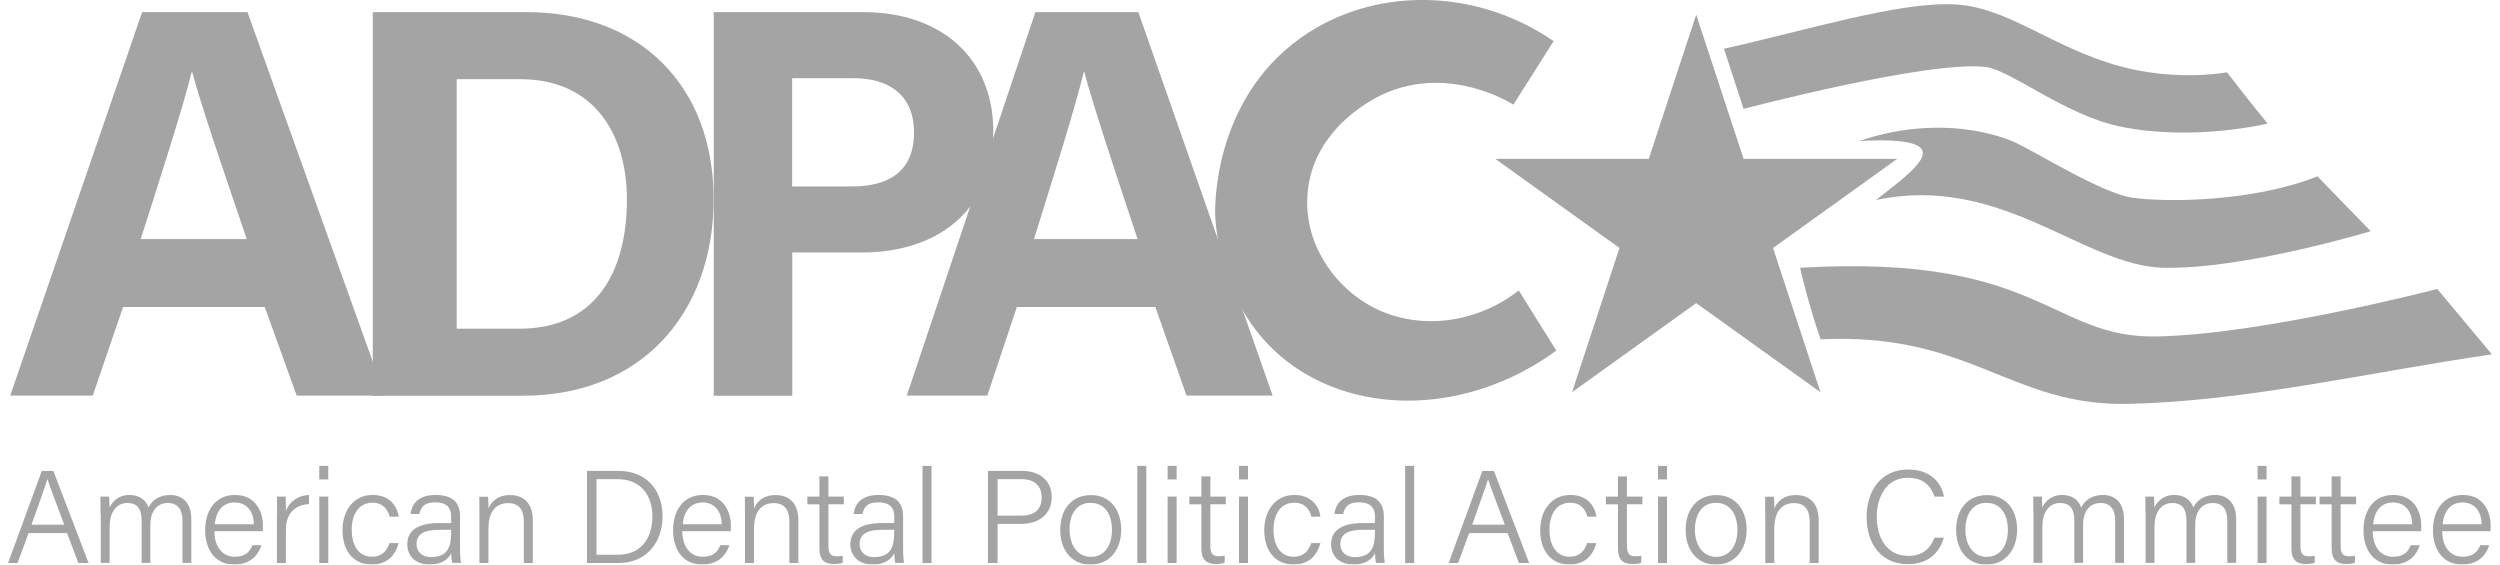
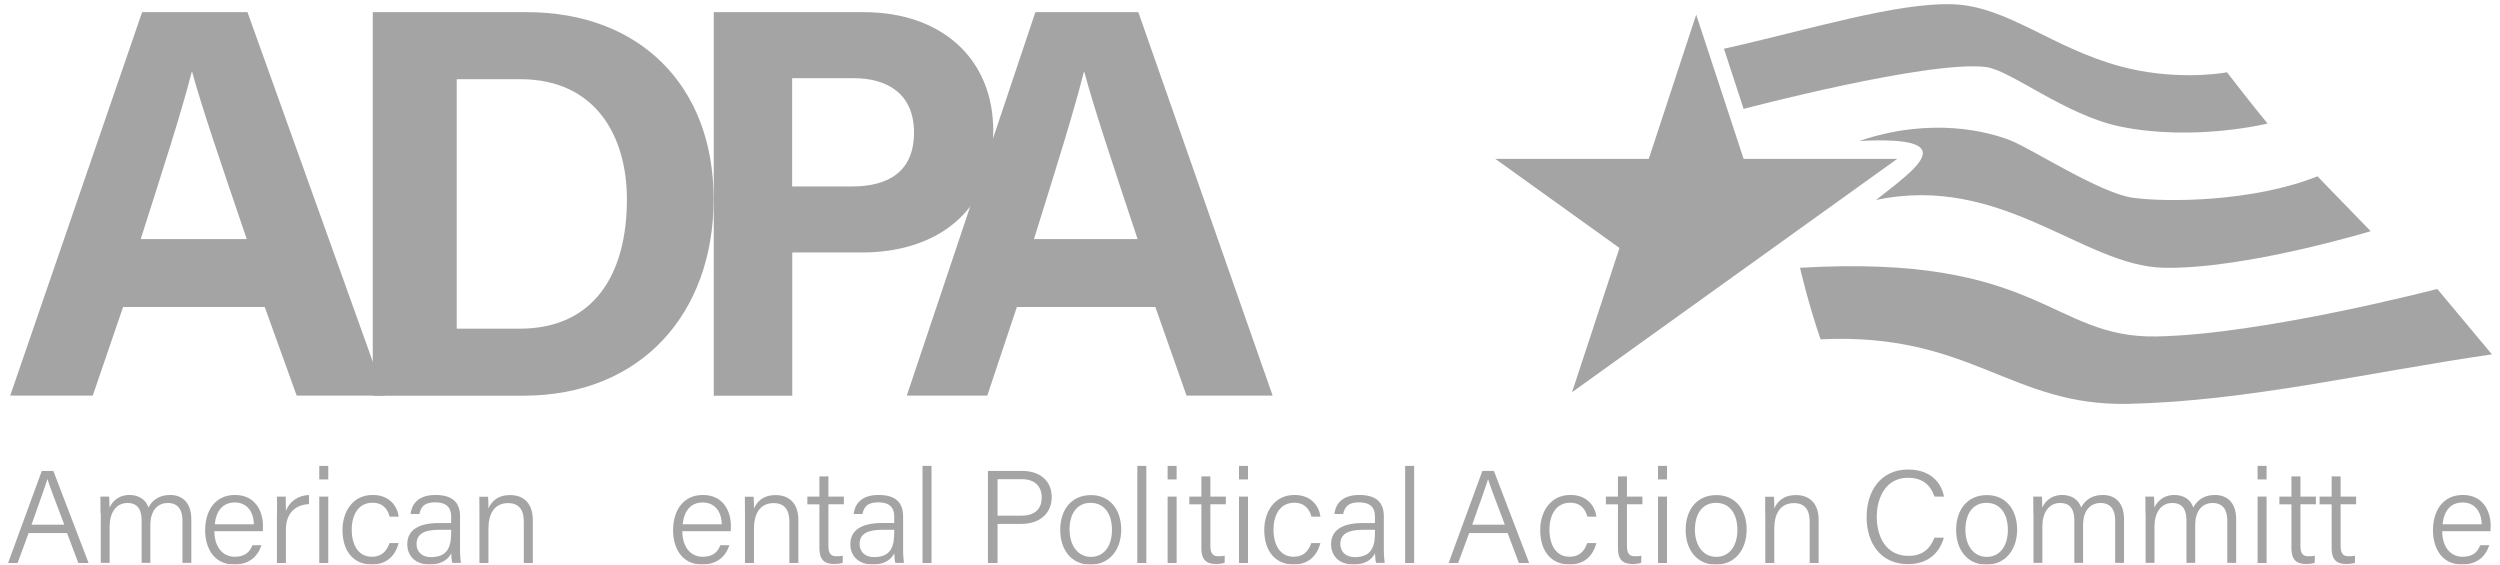
<svg xmlns="http://www.w3.org/2000/svg" width="248" height="56" viewBox="0 0 248 56" fill="none">
  <g opacity="0.5" clip-path="url(#clip0_8001_49687)">
    <path d="M12.21 30.454L9.203 39.243H1.014L14.097 1.205H24.55L38.187 39.243H29.431L26.261 30.454H12.197H12.21ZM24.475 23.717C21.745 15.687 19.997 10.565 19.066 7.147H19.015C18.072 10.901 16.147 16.868 13.958 23.717H24.488H24.475Z" fill="#4A4A4A" />
    <path d="M36.992 1.205H52.251C63.459 1.205 70.793 8.502 70.793 19.752C70.793 31.001 63.686 39.255 51.899 39.255H36.979V1.205H36.992ZM45.307 32.605H51.546C58.931 32.605 62.189 27.185 62.189 19.776C62.189 13.561 59.132 7.855 51.597 7.855H45.307V32.605Z" fill="#4A4A4A" />
    <path d="M70.793 1.205H85.688C93.336 1.205 98.532 5.754 98.532 12.989C98.532 21.255 92.607 25.047 85.512 25.047H78.593V39.255H70.806V1.205H70.793ZM78.58 18.496H84.518C88.116 18.496 90.669 17.029 90.669 13.151C90.669 9.272 87.99 7.756 84.681 7.756H78.58V18.496Z" fill="#4A4A4A" />
    <path d="M100.872 30.454L97.941 39.243H89.953L102.709 1.205H112.923L126.245 39.243H117.704L114.609 30.454H100.872ZM112.848 23.717C110.181 15.687 108.483 10.565 107.564 7.147H107.514C106.583 10.901 104.709 16.868 102.57 23.717H112.848Z" fill="#4A4A4A" />
-     <path d="M150.121 10.391C151.454 8.29 152.788 6.177 154.121 4.076C146.297 -1.281 136.17 -1.344 129 3.778C120.194 10.08 120.533 20.882 120.546 21.355C120.609 22.635 121.099 30.765 127.654 35.837C134.711 41.294 145.693 41.12 154.386 34.78C153.14 32.791 151.895 30.802 150.662 28.813C146.096 32.368 139.994 32.841 135.478 30.069C132.107 28.005 129.339 23.953 129.704 19.242C130.22 12.517 136.724 9.546 137.365 9.272C143.781 6.475 149.656 10.093 150.121 10.379V10.391Z" fill="#4A4A4A" />
-     <path d="M168.262 1.454L172.967 15.761H188.201L175.886 24.6L180.59 38.907L168.262 30.069L155.947 38.907L160.652 24.6L148.336 15.761H163.557L168.262 1.454Z" fill="#4A4A4A" />
+     <path d="M168.262 1.454L172.967 15.761H188.201L175.886 24.6L168.262 30.069L155.947 38.907L160.652 24.6L148.336 15.761H163.557L168.262 1.454Z" fill="#4A4A4A" />
    <path d="M171.016 4.835C179.18 3.02 188.363 0.148 193.936 0.434C199.194 0.708 203.534 4.71 210.265 6.562C215.498 7.992 220.114 7.321 220.92 7.172C223.347 10.329 224.945 12.256 224.945 12.256C224.945 12.256 217.649 14.058 210.327 12.554C204.893 11.435 199.433 6.948 197.005 6.649C191.319 5.953 172.965 10.801 172.965 10.801L171.016 4.835Z" fill="#4A4A4A" />
    <path d="M229.89 17.489L235.173 22.934C235.173 22.934 222.619 26.738 214.63 26.563C206.642 26.389 198.591 17.203 186.1 19.838C190.188 16.619 194.805 13.461 184.439 13.984C191.723 11.522 197.346 13.114 199.421 13.921C201.497 14.729 208.303 19.155 211.561 19.615C214.819 20.075 223.436 20.062 229.902 17.489H229.89Z" fill="#4A4A4A" />
    <path d="M178.551 26.564C202.403 25.159 203.409 33.55 213.888 33.376C224.367 33.202 241.777 28.664 241.777 28.664L247.199 35.153C234.594 36.993 222.87 39.802 211.145 40.063C199.421 40.324 195.521 32.953 180.602 33.661C179.356 30.069 178.564 26.564 178.564 26.564H178.551Z" fill="#4A4A4A" />
    <path d="M2.839 52.879L1.744 55.85H0.801L4.147 46.714H5.292L8.789 55.85H7.77L6.65 52.879H2.839ZM6.374 52.046C5.405 49.473 4.902 48.18 4.713 47.534H4.701C4.474 48.267 3.908 49.846 3.128 52.046H6.374Z" fill="#4A4A4A" />
    <path d="M9.972 50.965C9.972 50.393 9.972 49.784 9.959 49.262H10.827C10.84 49.473 10.865 50.008 10.865 50.356C11.154 49.734 11.758 49.1 12.84 49.1C13.783 49.1 14.475 49.572 14.727 50.343C15.066 49.684 15.72 49.1 16.878 49.1C17.935 49.1 18.979 49.709 18.979 51.512V55.837H18.098V51.611C18.098 50.778 17.796 49.896 16.651 49.896C15.507 49.896 14.915 50.828 14.915 52.046V55.837H14.047V51.636C14.047 50.728 13.783 49.896 12.639 49.896C11.494 49.896 10.877 50.903 10.877 52.208V55.837H9.997V50.952L9.972 50.965Z" fill="#4A4A4A" />
    <path d="M21.268 52.692C21.268 54.221 22.061 55.228 23.269 55.228C24.476 55.228 24.816 54.607 25.042 54.085H25.936C25.659 54.942 24.954 55.999 23.231 55.999C21.168 55.999 20.35 54.296 20.35 52.605C20.35 50.691 21.319 49.1 23.306 49.1C25.407 49.1 26.087 50.828 26.087 52.145C26.087 52.332 26.087 52.518 26.074 52.692H21.268ZM25.181 52.009C25.168 50.803 24.527 49.846 23.294 49.846C22.061 49.846 21.432 50.728 21.306 52.009H25.181Z" fill="#4A4A4A" />
    <path d="M27.482 51.052C27.482 50.032 27.482 49.535 27.47 49.262H28.338C28.35 49.461 28.363 49.92 28.363 50.679C28.728 49.734 29.558 49.15 30.652 49.1V50.007C29.281 50.082 28.363 50.915 28.363 52.531V55.85H27.47V51.052H27.482Z" fill="#4A4A4A" />
    <path d="M31.671 46.216H32.565V47.559H31.671V46.216ZM31.671 49.262H32.565V55.85H31.671V49.262Z" fill="#4A4A4A" />
    <path d="M39.547 53.873C39.245 55.017 38.465 55.999 36.88 55.999C35.131 55.999 33.974 54.743 33.974 52.581C33.974 50.753 34.993 49.1 36.968 49.1C38.767 49.1 39.446 50.368 39.547 51.251H38.653C38.465 50.529 37.999 49.871 36.943 49.871C35.634 49.871 34.892 50.965 34.892 52.543C34.892 54.122 35.596 55.228 36.88 55.228C37.785 55.228 38.326 54.768 38.641 53.873H39.534H39.547Z" fill="#4A4A4A" />
    <path d="M45.636 54.507C45.636 55.092 45.686 55.639 45.724 55.837H44.868C44.818 55.688 44.78 55.39 44.755 54.893C44.529 55.353 43.962 55.999 42.629 55.999C41.069 55.999 40.402 55.005 40.402 54.01C40.402 52.556 41.547 51.885 43.547 51.885H44.755V51.263C44.755 50.642 44.566 49.834 43.17 49.834C41.925 49.834 41.736 50.468 41.597 50.99H40.729C40.818 50.182 41.321 49.1 43.195 49.1C44.767 49.1 45.636 49.746 45.636 51.213V54.507ZM44.767 52.556H43.56C42.151 52.556 41.321 52.929 41.321 53.973C41.321 54.731 41.862 55.266 42.742 55.266C44.516 55.266 44.755 54.097 44.755 52.78V52.556H44.767Z" fill="#4A4A4A" />
    <path d="M47.559 50.927C47.559 50.355 47.559 49.784 47.547 49.274H48.415C48.44 49.473 48.465 50.256 48.453 50.442C48.729 49.821 49.283 49.112 50.616 49.112C51.837 49.112 52.855 49.821 52.855 51.598V55.85H51.962V51.723C51.962 50.629 51.51 49.908 50.415 49.908C48.981 49.908 48.453 51.051 48.453 52.431V55.85H47.559V50.927Z" fill="#4A4A4A" />
-     <path d="M58.227 46.714H61.397C63.963 46.714 65.724 48.466 65.724 51.201C65.724 53.936 64.013 55.85 61.371 55.85H58.227V46.714ZM59.17 55.03H61.271C63.598 55.03 64.718 53.401 64.718 51.226C64.718 49.312 63.699 47.534 61.271 47.534H59.17V55.03Z" fill="#4A4A4A" />
    <path d="M67.687 52.693C67.687 54.222 68.479 55.229 69.687 55.229C70.895 55.229 71.234 54.607 71.461 54.085H72.354C72.077 54.943 71.373 55.999 69.649 55.999C67.586 55.999 66.769 54.296 66.769 52.606C66.769 50.691 67.737 49.1 69.725 49.1C71.826 49.1 72.505 50.828 72.505 52.146C72.505 52.332 72.505 52.519 72.492 52.693H67.687ZM71.599 52.009C71.587 50.803 70.945 49.846 69.712 49.846C68.479 49.846 67.85 50.729 67.725 52.009H71.599Z" fill="#4A4A4A" />
    <path d="M73.902 50.927C73.902 50.355 73.902 49.784 73.889 49.274H74.757C74.782 49.473 74.808 50.256 74.795 50.443C75.072 49.821 75.625 49.112 76.959 49.112C78.179 49.112 79.198 49.821 79.198 51.599V55.85H78.305V51.723C78.305 50.629 77.852 49.908 76.757 49.908C75.323 49.908 74.795 51.052 74.795 52.431V55.85H73.902V50.927Z" fill="#4A4A4A" />
    <path d="M80.09 49.262H81.285V47.26H82.179V49.262H83.713V50.02H82.179V54.109C82.179 54.806 82.342 55.179 82.959 55.179C83.135 55.179 83.399 55.179 83.6 55.116V55.825C83.349 55.924 82.996 55.949 82.694 55.949C81.763 55.949 81.285 55.477 81.285 54.408V50.032H80.09V49.274V49.262Z" fill="#4A4A4A" />
    <path d="M89.588 54.507C89.588 55.092 89.638 55.639 89.676 55.837H88.82C88.77 55.688 88.732 55.39 88.707 54.893C88.481 55.353 87.915 55.999 86.581 55.999C85.021 55.999 84.355 55.005 84.355 54.01C84.355 52.556 85.499 51.884 87.499 51.884H88.707V51.263C88.707 50.641 88.518 49.833 87.122 49.833C85.877 49.833 85.688 50.467 85.55 50.989H84.682C84.77 50.181 85.273 49.1 87.147 49.1C88.72 49.1 89.588 49.746 89.588 51.213V54.507ZM88.72 52.556H87.512C86.103 52.556 85.273 52.929 85.273 53.973C85.273 54.731 85.814 55.266 86.694 55.266C88.468 55.266 88.707 54.097 88.707 52.779V52.556H88.72Z" fill="#4A4A4A" />
    <path d="M91.514 55.85V46.216H92.407V55.85H91.514Z" fill="#4A4A4A" />
    <path d="M98.002 46.714H101.399C103.135 46.714 104.33 47.671 104.33 49.312C104.33 50.953 103.11 51.972 101.311 51.972H98.959V55.85H98.002V46.714ZM98.959 51.151H101.324C102.72 51.151 103.336 50.443 103.336 49.337C103.336 48.156 102.544 47.534 101.374 47.534H98.959V51.151Z" fill="#4A4A4A" />
    <path d="M111.225 52.543C111.225 54.408 110.168 56.012 108.155 56.012C106.306 56.012 105.174 54.557 105.174 52.568C105.174 50.579 106.268 49.112 108.231 49.112C110.042 49.112 111.225 50.48 111.225 52.556V52.543ZM106.105 52.556C106.105 54.072 106.897 55.241 108.218 55.241C109.539 55.241 110.306 54.147 110.306 52.568C110.306 50.99 109.564 49.883 108.18 49.883C106.797 49.883 106.092 51.014 106.092 52.568L106.105 52.556Z" fill="#4A4A4A" />
    <path d="M112.822 55.85V46.216H113.715V55.85H112.822Z" fill="#4A4A4A" />
    <path d="M115.828 46.216H116.721V47.559H115.828V46.216ZM115.828 49.262H116.721V55.85H115.828V49.262Z" fill="#4A4A4A" />
    <path d="M117.979 49.262H119.175V47.261H120.068V49.262H121.602V50.02H120.068V54.11C120.068 54.806 120.231 55.179 120.848 55.179C121.024 55.179 121.288 55.179 121.489 55.117V55.825C121.238 55.925 120.885 55.95 120.584 55.95C119.653 55.95 119.175 55.477 119.175 54.408V50.033H117.979V49.274V49.262Z" fill="#4A4A4A" />
    <path d="M122.91 46.216H123.803V47.559H122.91V46.216ZM122.91 49.262H123.803V55.85H122.91V49.262Z" fill="#4A4A4A" />
    <path d="M130.986 53.874C130.685 55.017 129.905 55.999 128.32 55.999C126.584 55.999 125.414 54.744 125.414 52.581C125.414 50.754 126.433 49.1 128.408 49.1C130.206 49.1 130.886 50.368 130.986 51.251H130.093C129.905 50.53 129.439 49.871 128.382 49.871C127.074 49.871 126.332 50.965 126.332 52.544C126.332 54.122 127.036 55.228 128.32 55.228C129.225 55.228 129.766 54.769 130.081 53.874H130.974H130.986Z" fill="#4A4A4A" />
    <path d="M137.277 54.507C137.277 55.092 137.327 55.639 137.365 55.837H136.509C136.459 55.688 136.421 55.39 136.396 54.893C136.17 55.353 135.604 55.999 134.27 55.999C132.71 55.999 132.043 55.005 132.043 54.01C132.043 52.556 133.188 51.885 135.188 51.885H136.396V51.263C136.396 50.642 136.207 49.834 134.811 49.834C133.566 49.834 133.377 50.468 133.239 50.99H132.371C132.459 50.182 132.962 49.1 134.836 49.1C136.409 49.1 137.277 49.746 137.277 51.213V54.507ZM136.409 52.556H135.201C133.792 52.556 132.962 52.929 132.962 53.973C132.962 54.731 133.503 55.266 134.383 55.266C136.157 55.266 136.396 54.097 136.396 52.78V52.556H136.409Z" fill="#4A4A4A" />
    <path d="M139.391 55.85V46.216H140.284V55.85H139.391Z" fill="#4A4A4A" />
    <path d="M145.743 52.879L144.649 55.85H143.705L147.051 46.714H148.196L151.693 55.85H150.674L149.555 52.879H145.756H145.743ZM149.278 52.046C148.309 49.473 147.806 48.18 147.617 47.534C147.391 48.267 146.825 49.846 146.045 52.046H149.29H149.278Z" fill="#4A4A4A" />
    <path d="M158.36 53.873C158.059 55.017 157.279 55.999 155.694 55.999C153.945 55.999 152.788 54.744 152.788 52.581C152.788 50.753 153.807 49.1 155.782 49.1C157.58 49.1 158.26 50.368 158.36 51.251H157.467C157.279 50.53 156.813 49.871 155.756 49.871C154.448 49.871 153.706 50.965 153.706 52.543C153.706 54.122 154.41 55.228 155.694 55.228C156.599 55.228 157.14 54.769 157.455 53.873H158.348H158.36Z" fill="#4A4A4A" />
    <path d="M159.305 49.262H160.5V47.26H161.393V49.262H162.928V50.02H161.393V54.11C161.393 54.806 161.556 55.179 162.173 55.179C162.349 55.179 162.613 55.179 162.814 55.117V55.825C162.563 55.925 162.211 55.949 161.909 55.949C160.965 55.949 160.5 55.477 160.5 54.408V50.032H159.305V49.274V49.262Z" fill="#4A4A4A" />
    <path d="M164.475 46.216H165.368V47.559H164.475V46.216ZM164.475 49.262H165.368V55.85H164.475V49.262Z" fill="#4A4A4A" />
    <path d="M173.268 52.543C173.268 54.408 172.211 56.012 170.198 56.012C168.349 56.012 167.217 54.557 167.217 52.568C167.217 50.579 168.311 49.112 170.274 49.112C172.085 49.112 173.268 50.48 173.268 52.556V52.543ZM168.135 52.556C168.135 54.072 168.928 55.241 170.249 55.241C171.569 55.241 172.349 54.147 172.349 52.568C172.349 50.99 171.607 49.883 170.223 49.883C168.84 49.883 168.135 51.014 168.135 52.568V52.556Z" fill="#4A4A4A" />
    <path d="M175.104 50.927C175.104 50.356 175.104 49.784 175.104 49.274H175.972C175.997 49.473 176.022 50.256 176.009 50.443C176.286 49.821 176.84 49.112 178.173 49.112C179.393 49.112 180.412 49.821 180.412 51.599V55.85H179.519V51.723C179.519 50.629 179.066 49.908 177.972 49.908C176.538 49.908 176.009 51.052 176.009 52.431V55.85H175.116V50.927H175.104Z" fill="#4A4A4A" />
    <path d="M192.83 53.339C192.402 54.831 191.282 55.962 189.269 55.962C186.565 55.962 185.168 53.886 185.168 51.3C185.168 48.715 186.552 46.577 189.295 46.577C191.37 46.577 192.553 47.733 192.842 49.262H191.899C191.521 48.168 190.792 47.397 189.257 47.397C187.081 47.397 186.175 49.361 186.175 51.276C186.175 53.19 187.055 55.142 189.32 55.142C190.792 55.142 191.496 54.358 191.899 53.339H192.842H192.83Z" fill="#4A4A4A" />
    <path d="M200.099 52.543C200.099 54.408 199.043 56.012 197.03 56.012C195.181 56.012 194.048 54.557 194.048 52.568C194.048 50.579 195.143 49.112 197.105 49.112C198.917 49.112 200.099 50.48 200.099 52.556V52.543ZM194.967 52.556C194.967 54.072 195.759 55.241 197.08 55.241C198.401 55.241 199.181 54.147 199.181 52.568C199.181 50.99 198.439 49.883 197.055 49.883C195.671 49.883 194.967 51.014 194.967 52.568V52.556Z" fill="#4A4A4A" />
    <path d="M201.71 50.965C201.71 50.393 201.71 49.784 201.697 49.262H202.553C202.565 49.473 202.603 50.008 202.59 50.356C202.88 49.734 203.484 49.1 204.565 49.1C205.509 49.1 206.201 49.572 206.452 50.343C206.792 49.684 207.446 49.1 208.604 49.1C209.66 49.1 210.704 49.709 210.704 51.512V55.837H209.824V51.611C209.824 50.778 209.522 49.896 208.377 49.896C207.232 49.896 206.641 50.828 206.641 52.046V55.837H205.773V51.636C205.773 50.728 205.509 49.896 204.364 49.896C203.219 49.896 202.603 50.903 202.603 52.208V55.837H201.722V50.952L201.71 50.965Z" fill="#4A4A4A" />
    <path d="M212.832 50.965C212.832 50.393 212.832 49.784 212.82 49.262H213.675C213.688 49.473 213.726 50.008 213.713 50.356C214.002 49.734 214.606 49.1 215.688 49.1C216.632 49.1 217.323 49.572 217.575 50.343C217.915 49.684 218.569 49.1 219.726 49.1C220.783 49.1 221.827 49.709 221.827 51.512V55.837H220.946V51.611C220.946 50.778 220.644 49.896 219.5 49.896C218.355 49.896 217.764 50.828 217.764 52.046V55.837H216.896V51.636C216.896 50.728 216.632 49.896 215.487 49.896C214.342 49.896 213.726 50.903 213.726 52.208V55.837H212.845V50.952L212.832 50.965Z" fill="#4A4A4A" />
    <path d="M223.952 46.216H224.845V47.559H223.952V46.216ZM223.952 49.262H224.845V55.85H223.952V49.262Z" fill="#4A4A4A" />
    <path d="M226.115 49.262H227.31V47.261H228.203V49.262H229.738V50.02H228.203V54.11C228.203 54.806 228.367 55.179 228.983 55.179C229.16 55.179 229.424 55.179 229.625 55.117V55.825C229.373 55.925 229.021 55.95 228.719 55.95C227.788 55.95 227.31 55.477 227.31 54.408V50.032H226.115V49.274V49.262Z" fill="#4A4A4A" />
    <path d="M230.103 49.262H231.298V47.261H232.191V49.262H233.726V50.02H232.191V54.11C232.191 54.806 232.354 55.179 232.971 55.179C233.147 55.179 233.411 55.179 233.612 55.117V55.825C233.361 55.925 233.008 55.95 232.707 55.95C231.776 55.95 231.298 55.477 231.298 54.408V50.033H230.103V49.274V49.262Z" fill="#4A4A4A" />
-     <path d="M235.374 52.693C235.374 54.222 236.166 55.228 237.374 55.228C238.582 55.228 238.921 54.607 239.148 54.085H240.041C239.764 54.943 239.06 55.999 237.336 55.999C235.273 55.999 234.456 54.296 234.456 52.606C234.456 50.691 235.424 49.1 237.412 49.1C239.513 49.1 240.192 50.828 240.192 52.146C240.192 52.332 240.192 52.519 240.179 52.693H235.374ZM239.286 52.009C239.286 50.803 238.632 49.846 237.399 49.846C236.166 49.846 235.537 50.729 235.412 52.009H239.286Z" fill="#4A4A4A" />
    <path d="M242.268 52.693C242.268 54.221 243.061 55.228 244.269 55.228C245.476 55.228 245.816 54.607 246.042 54.085H246.936C246.659 54.943 245.954 55.999 244.231 55.999C242.168 55.999 241.35 54.296 241.35 52.605C241.35 50.691 242.319 49.1 244.306 49.1C246.407 49.1 247.074 50.828 247.074 52.146C247.074 52.332 247.074 52.519 247.061 52.693H242.256H242.268ZM246.181 52.009C246.168 50.803 245.527 49.846 244.294 49.846C243.061 49.846 242.432 50.728 242.306 52.009H246.181Z" fill="#4A4A4A" />
  </g>
  <defs>
    <clipPath id="clip0_8001_49687">
      <rect width="246.4" height="56" fill="white" transform="translate(0.8)" />
    </clipPath>
  </defs>
</svg>